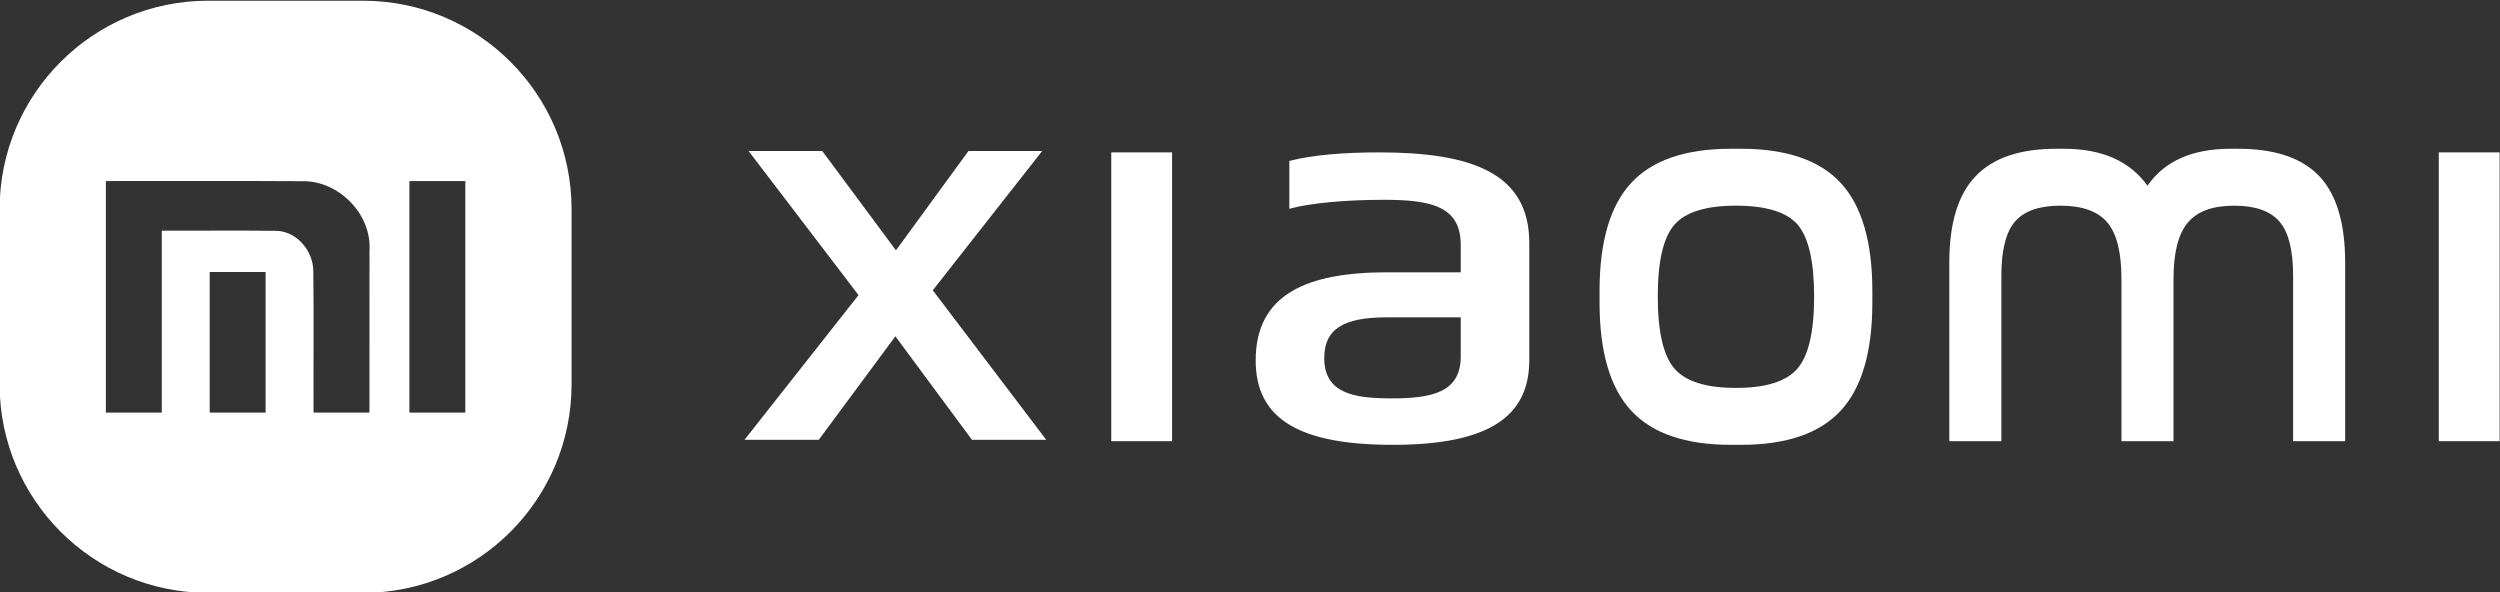
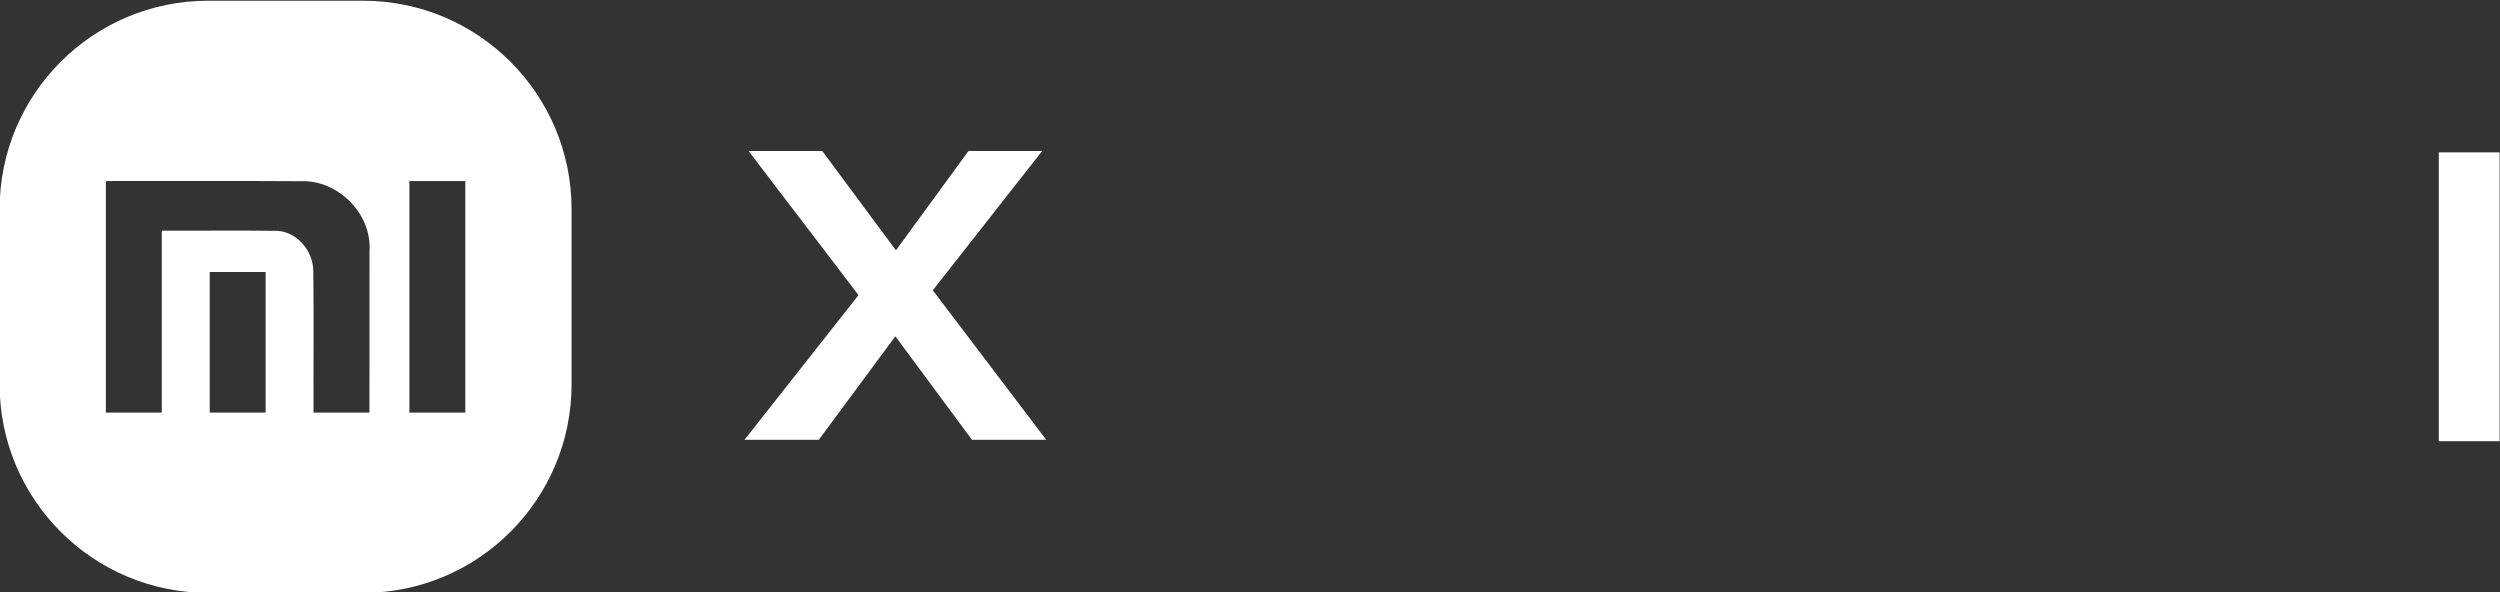
<svg xmlns="http://www.w3.org/2000/svg" xml:space="preserve" width="211.099mm" height="50mm" version="1.1" style="shape-rendering:geometricPrecision; text-rendering:geometricPrecision; image-rendering:optimizeQuality; fill-rule:evenodd; clip-rule:evenodd" viewBox="0 0 21109.9 5000">
  <rect x="0" y="0" width="21109.9" height="5000" fill="#333333" stroke="none" />
  <defs>
    <style type="text/css">
   
    .fil0 {fill:white;fill-rule:nonzero}
   
  </style>
  </defs>
  <g id="Capa_x0020_1">
    <g id="_2271687574224">
      <path class="fil0" d="M3065.42 5006.13l-1307.87 0c-972.5,0 -1760.87,-788.36 -1760.87,-1760.85l0 -1478.27c0,-972.51 788.37,-1760.88 1760.87,-1760.88l1307.87 0c972.49,0 1760.85,788.37 1760.85,1760.88l0 1478.27c0,972.49 -788.36,1760.85 -1760.85,1760.85zm-1294.72 -2709.3c0,395.59 0,791.53 0,1187.11 157.5,0 314.67,0 472.17,0 0,-395.58 0,-791.52 0,-1187.11 -157.5,0 -314.67,0 -472.17,0zm-876.85 -768.14c0,651.88 0,1303.39 0,1955.25 157.49,0 314.66,0 472.16,0 0,-512.2 0,-1024.05 0,-1536.26 315.66,1.74 631.66,-3.14 947.33,1.4 181.1,-8.38 334.9,163.39 332.19,346.7 5.41,395.95 0.34,792.23 2.02,1188.16 157.51,0 314.66,0 472.15,0 0,-453.55 0,-907.1 0.35,-1360.63 22.92,-320.88 -268.46,-602.29 -571.64,-593.22 -551.4,-3.84 -1103.15,0 -1654.56,-1.4zm2563.12 0c0,651.88 0,1303.39 0,1955.25 157.5,0 314.66,0 472.15,0 0,-651.86 0,-1303.37 0,-1955.25 -157.49,0 -314.65,0 -472.15,0z" />
      <g>
        <polygon class="fil0" points="7249.33,2491.94 6320.93,1275.16 6943.14,1275.16 7565.38,2113.68 8177.71,1275.16 8799.95,1275.16 7876.47,2451.14 8834.5,3713.85 8207.32,3713.85 7560.43,2839.68 6913.52,3713.85 6286.37,3713.85 " />
-         <polygon class="fil0" points="9383.4,3725.36 9897.02,3725.36 9897.02,1286.67 9383.4,1286.67 " />
        <polygon class="fil0" points="20592.98,3725.36 21106.58,3725.36 21106.58,1286.67 20592.98,1286.67 " />
-         <path class="fil0" d="M16683.82 1486.19c146.44,-153.39 373.22,-230.06 680.35,-230.06l63.38 0c321.15,0 556.34,104.02 705.68,311.82 143.73,-207.8 377.47,-311.82 701.44,-311.82l63.43 0c309.84,0 538.04,76.67 684.55,230.06 146.45,153.42 219.75,397.12 219.75,731.09l0 1508.18 -439.46 0 0 -1395.68c0,-218.17 -38.78,-371.44 -116.26,-460.15 -77.52,-88.65 -204.93,-132.9 -382.39,-132.9 -180.36,0 -310.61,47.74 -390.91,143.1 -80.27,95.5 -120.39,254.01 -120.39,475.49l0 1370.14 -439.48 0 0 -1370.14c0,-224.95 -40.14,-384.26 -120.42,-478.04 -80.3,-93.65 -212.06,-140.55 -395.15,-140.55 -177.5,0 -304.94,44.25 -382.43,132.9 -77.47,88.71 -116.18,241.98 -116.18,460.15l0 1395.68 -439.5 0 0 -1508.18c0,-333.97 74.62,-577.67 223.99,-731.09z" />
-         <path class="fil0" d="M14138.57 3111.94c93.64,109.12 266.87,163.58 519.7,163.58 252.84,0 426.03,-54.46 519.71,-163.58 93.65,-109.01 140.44,-311.88 140.44,-608.42 0,-296.51 -46.79,-499.17 -140.44,-608.29 -93.68,-105.7 -266.87,-158.5 -519.71,-158.5 -252.83,0 -426.06,53.62 -519.7,161.02 -93.65,107.39 -140.45,309.26 -140.45,605.77 0,296.54 46.8,499.41 140.45,608.42zm-632.03 -557.2l0 -97.23c0,-415.69 88.95,-719.98 266.86,-912.54 177.92,-192.5 458.81,-288.84 842.72,-288.84l84.27 0c383.91,0 664.84,96.34 842.76,288.84 177.93,192.56 266.86,496.85 266.86,912.54l0 97.23c0,415.82 -88.93,719.98 -266.86,912.59 -177.92,192.58 -458.85,288.8 -842.76,288.8l-84.27 0c-383.91,0 -664.8,-96.22 -842.72,-288.8 -177.91,-192.61 -266.86,-496.77 -266.86,-912.59z" />
-         <path class="fil0" d="M12334.39 2679.57l-625.41 0c-366.92,0 -527.15,100.09 -527.15,344.17 0,304.2 263.59,340.21 568.54,340.21 335.95,0 584.02,-48.07 584.02,-352.28l0 -332.1zm578.85 360.2c0,468.19 -325.66,716.36 -1152.59,716.36 -785.58,0 -1157.71,-216.17 -1157.71,-712.39 0,-560.32 434.17,-744.43 1111.22,-744.43l620.23 0 0 -232.06c0,-324.17 -248.07,-380.18 -646.06,-380.18 -325.66,0 -630.58,27.95 -801.11,76.03l0 -404.25c201.59,-52.05 470.32,-72.03 759.76,-72.03 775.23,0 1266.26,172.08 1266.26,764.41l0 988.54z" />
      </g>
    </g>
  </g>
</svg>